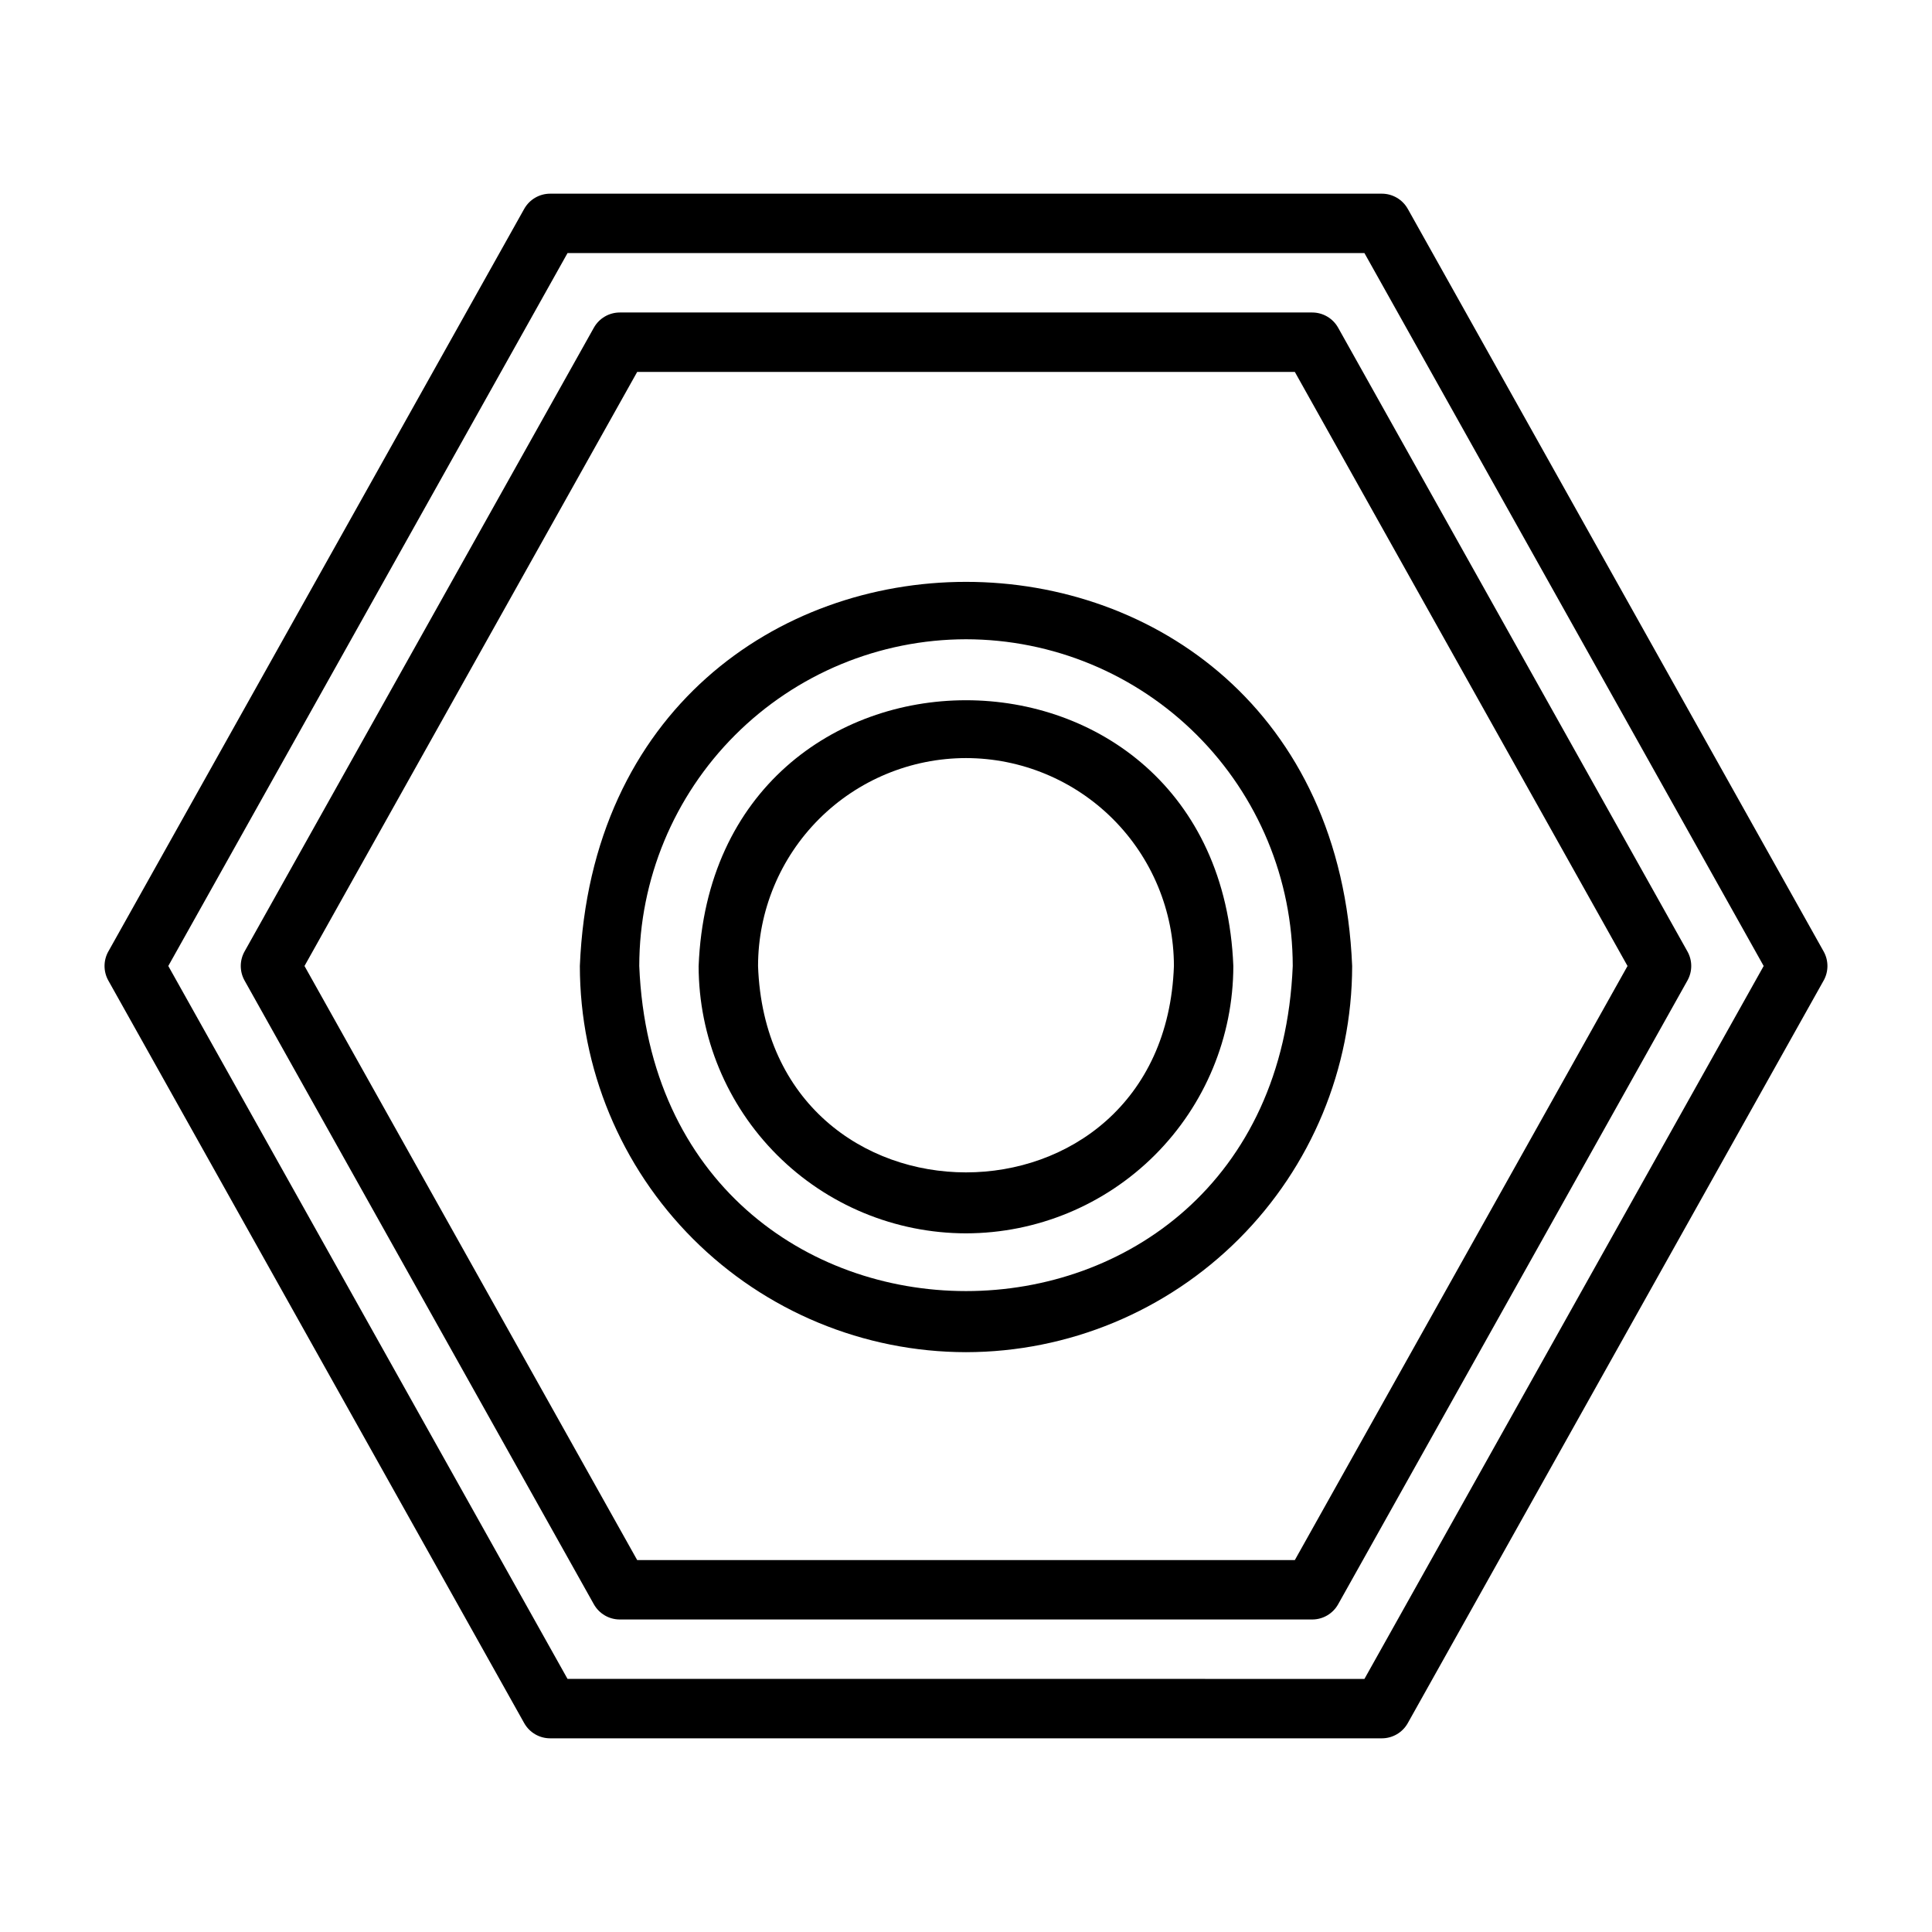
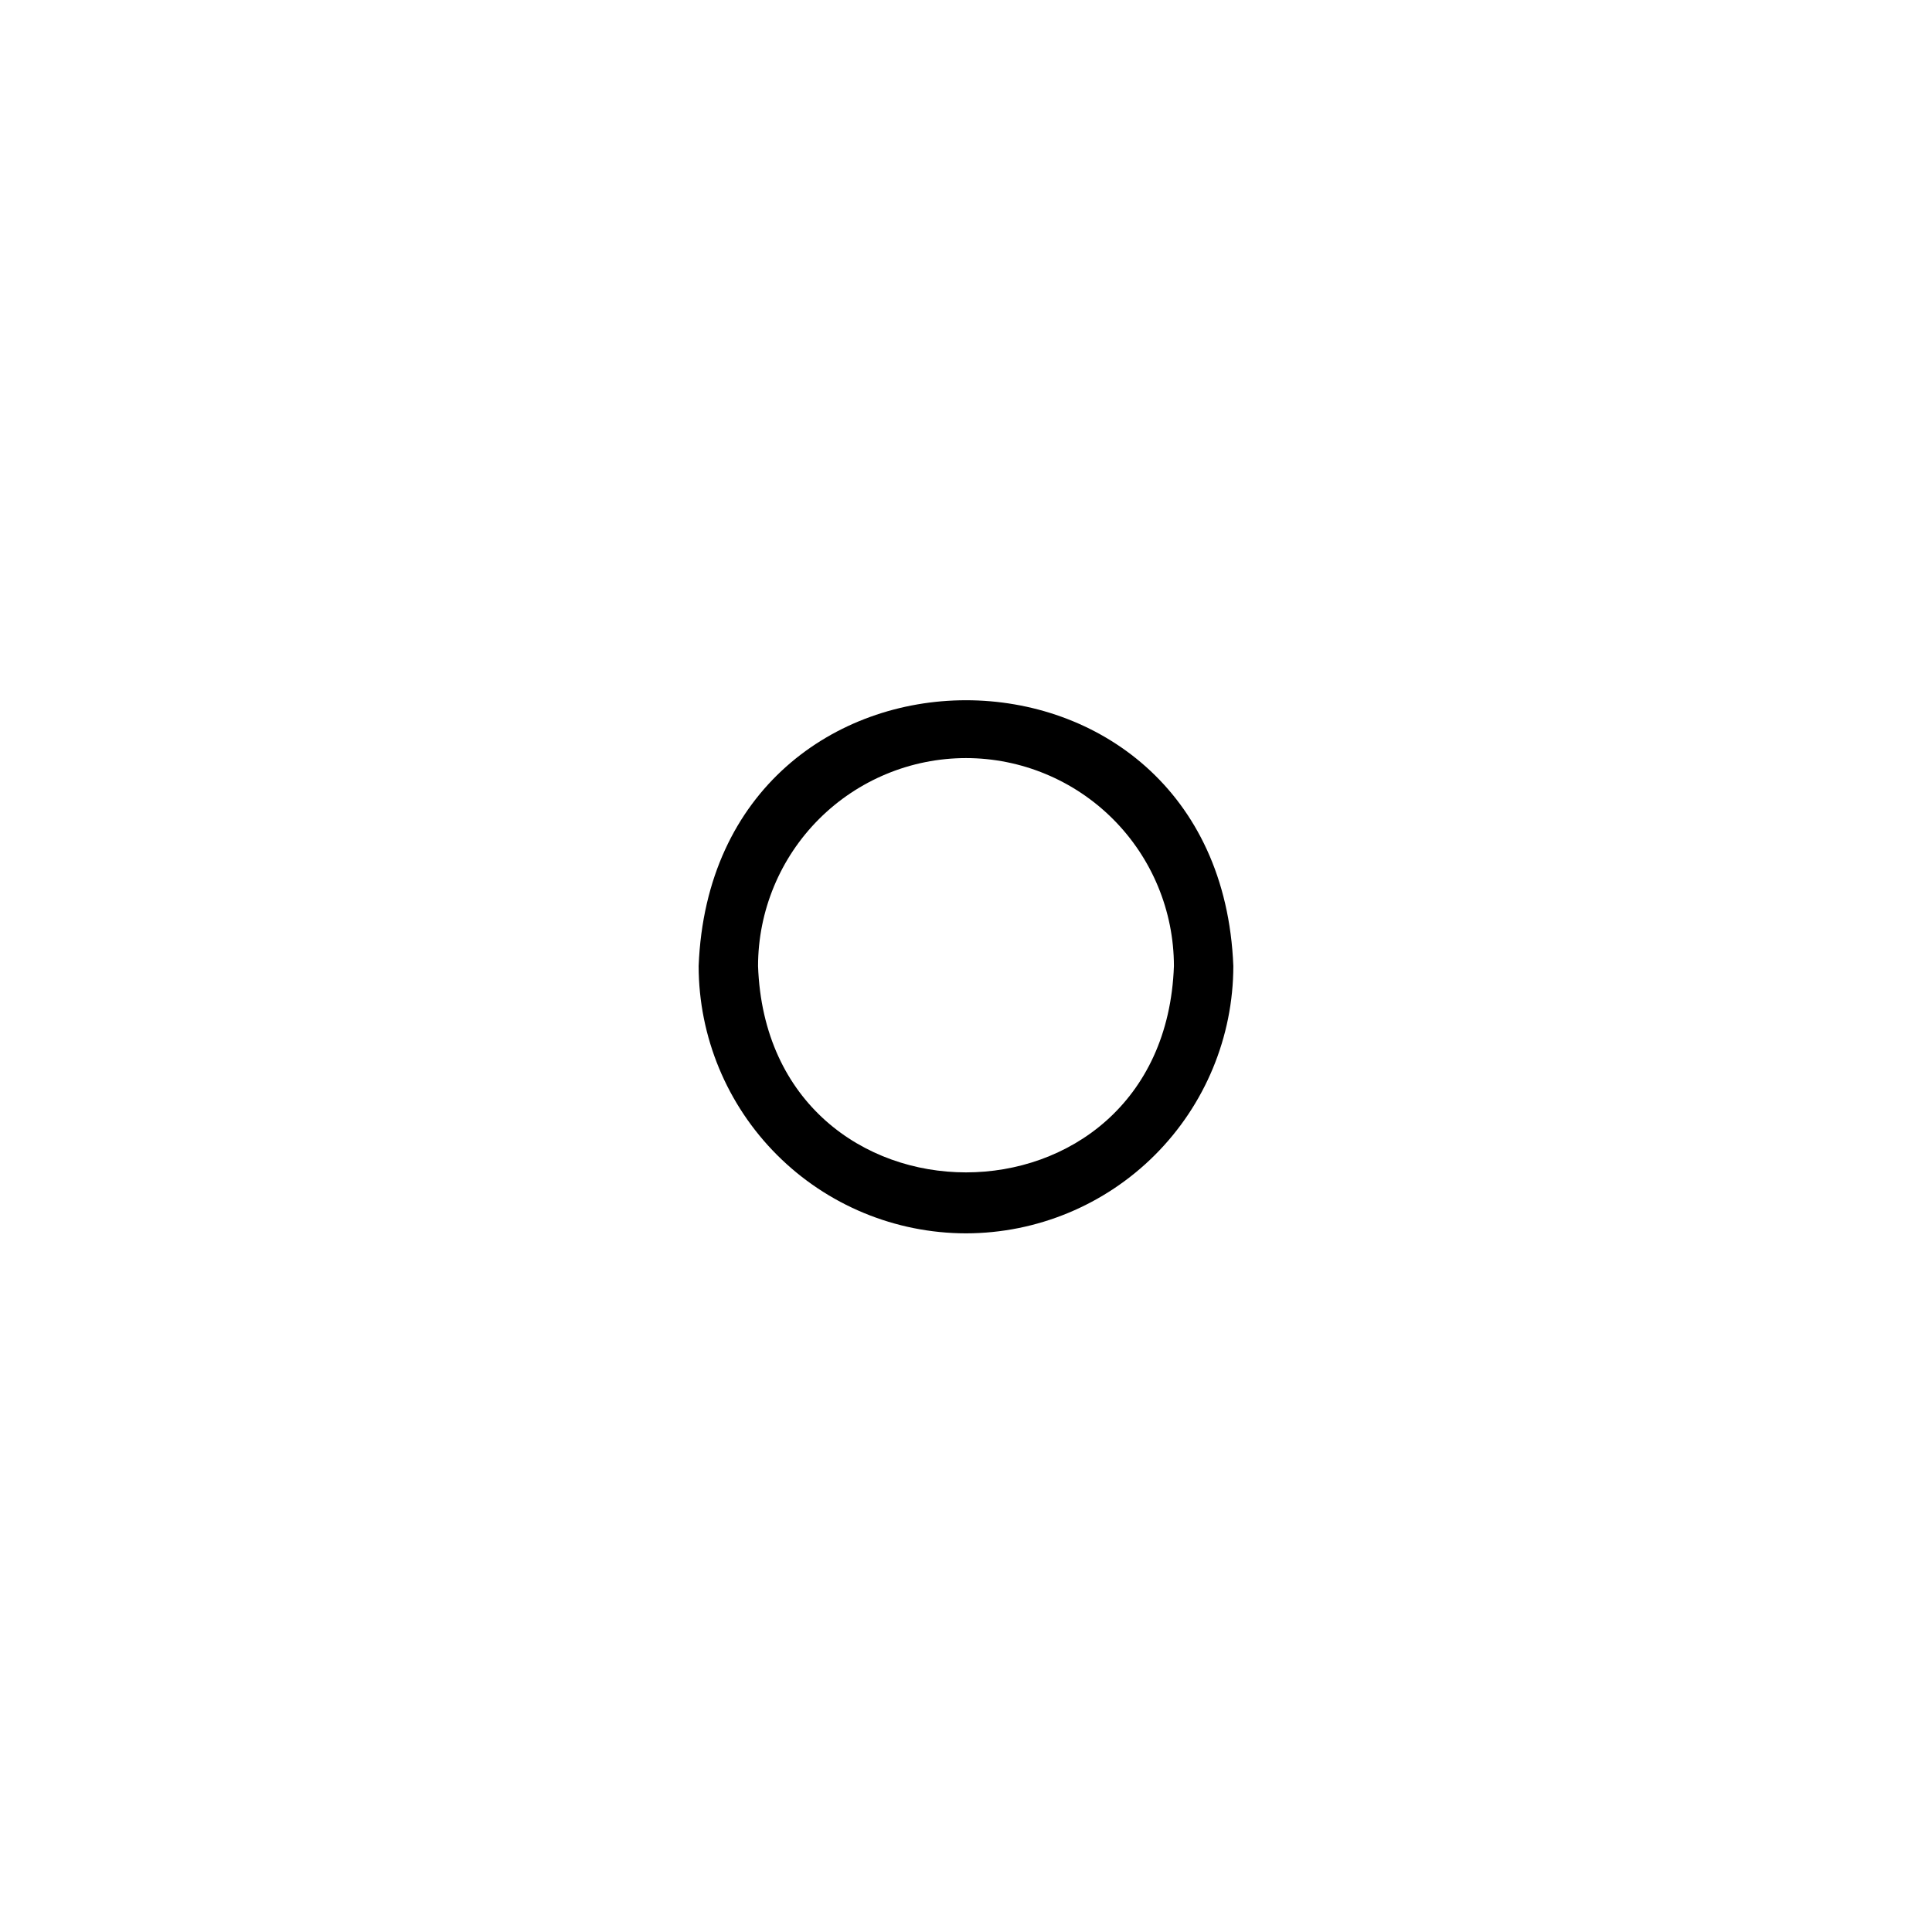
<svg xmlns="http://www.w3.org/2000/svg" fill="#000000" width="800px" height="800px" version="1.1" viewBox="144 144 512 512">
  <g>
-     <path d="m282.92 600.65c1.395 2.484 4.019 4.023 6.867 4.023h220.42c2.848 0 5.477-1.539 6.867-4.023l110.21-196.8h0.004c1.336-2.391 1.336-5.305 0-7.695l-110.21-196.8h-0.004c-1.391-2.484-4.019-4.023-6.867-4.027h-220.42c-2.848 0.004-5.473 1.543-6.867 4.027l-110.21 196.8h-0.004c-1.336 2.391-1.336 5.305 0 7.695zm11.48-389.58h211.19l105.8 188.93-105.8 188.93-211.19-0.004-105.8-188.93z" />
-     <path d="m308.25 573.18h183.5c2.848 0 5.473-1.539 6.867-4.023l92.574-165.31c1.34-2.391 1.34-5.305 0-7.695l-92.574-165.31c-1.395-2.488-4.019-4.023-6.867-4.027h-183.5c-2.848 0.004-5.473 1.539-6.867 4.027l-92.574 165.31c-1.336 2.391-1.336 5.305 0 7.695l92.574 165.31c1.395 2.484 4.019 4.023 6.867 4.023zm4.613-330.62h174.28l88.168 157.44-88.168 157.44-174.28-0.004-88.168-157.44z" />
-     <path d="m400 470.85c18.781-0.023 36.789-7.492 50.074-20.773 13.281-13.285 20.75-31.293 20.773-50.074-3.719-93.922-137.99-93.895-141.7 0h-0.004c0.023 18.781 7.492 36.789 20.777 50.074 13.281 13.281 31.289 20.75 50.074 20.773zm0-125.95c14.609 0.016 28.613 5.828 38.945 16.156 10.332 10.332 16.141 24.34 16.156 38.949-2.586 72.93-107.63 72.914-110.21 0 0.016-14.609 5.828-28.617 16.156-38.949 10.332-10.328 24.34-16.141 38.949-16.156z" />
-     <path d="m400 502.34c27.129-0.031 53.145-10.824 72.328-30.008s29.977-45.199 30.008-72.328c-5.617-135.76-199.07-135.72-204.67 0 0.027 27.129 10.82 53.145 30.004 72.328 19.188 19.184 45.199 29.977 72.332 30.008zm0-188.93c22.957 0.027 44.965 9.156 61.199 25.391s25.367 38.242 25.391 61.203c-4.758 114.88-168.45 114.84-173.18 0 0.027-22.961 9.156-44.969 25.391-61.203s38.242-25.363 61.203-25.391z" />
+     <path d="m400 470.85c18.781-0.023 36.789-7.492 50.074-20.773 13.281-13.285 20.75-31.293 20.773-50.074-3.719-93.922-137.99-93.895-141.7 0c0.023 18.781 7.492 36.789 20.777 50.074 13.281 13.281 31.289 20.75 50.074 20.773zm0-125.95c14.609 0.016 28.613 5.828 38.945 16.156 10.332 10.332 16.141 24.34 16.156 38.949-2.586 72.93-107.63 72.914-110.21 0 0.016-14.609 5.828-28.617 16.156-38.949 10.332-10.328 24.34-16.141 38.949-16.156z" />
  </g>
</svg>